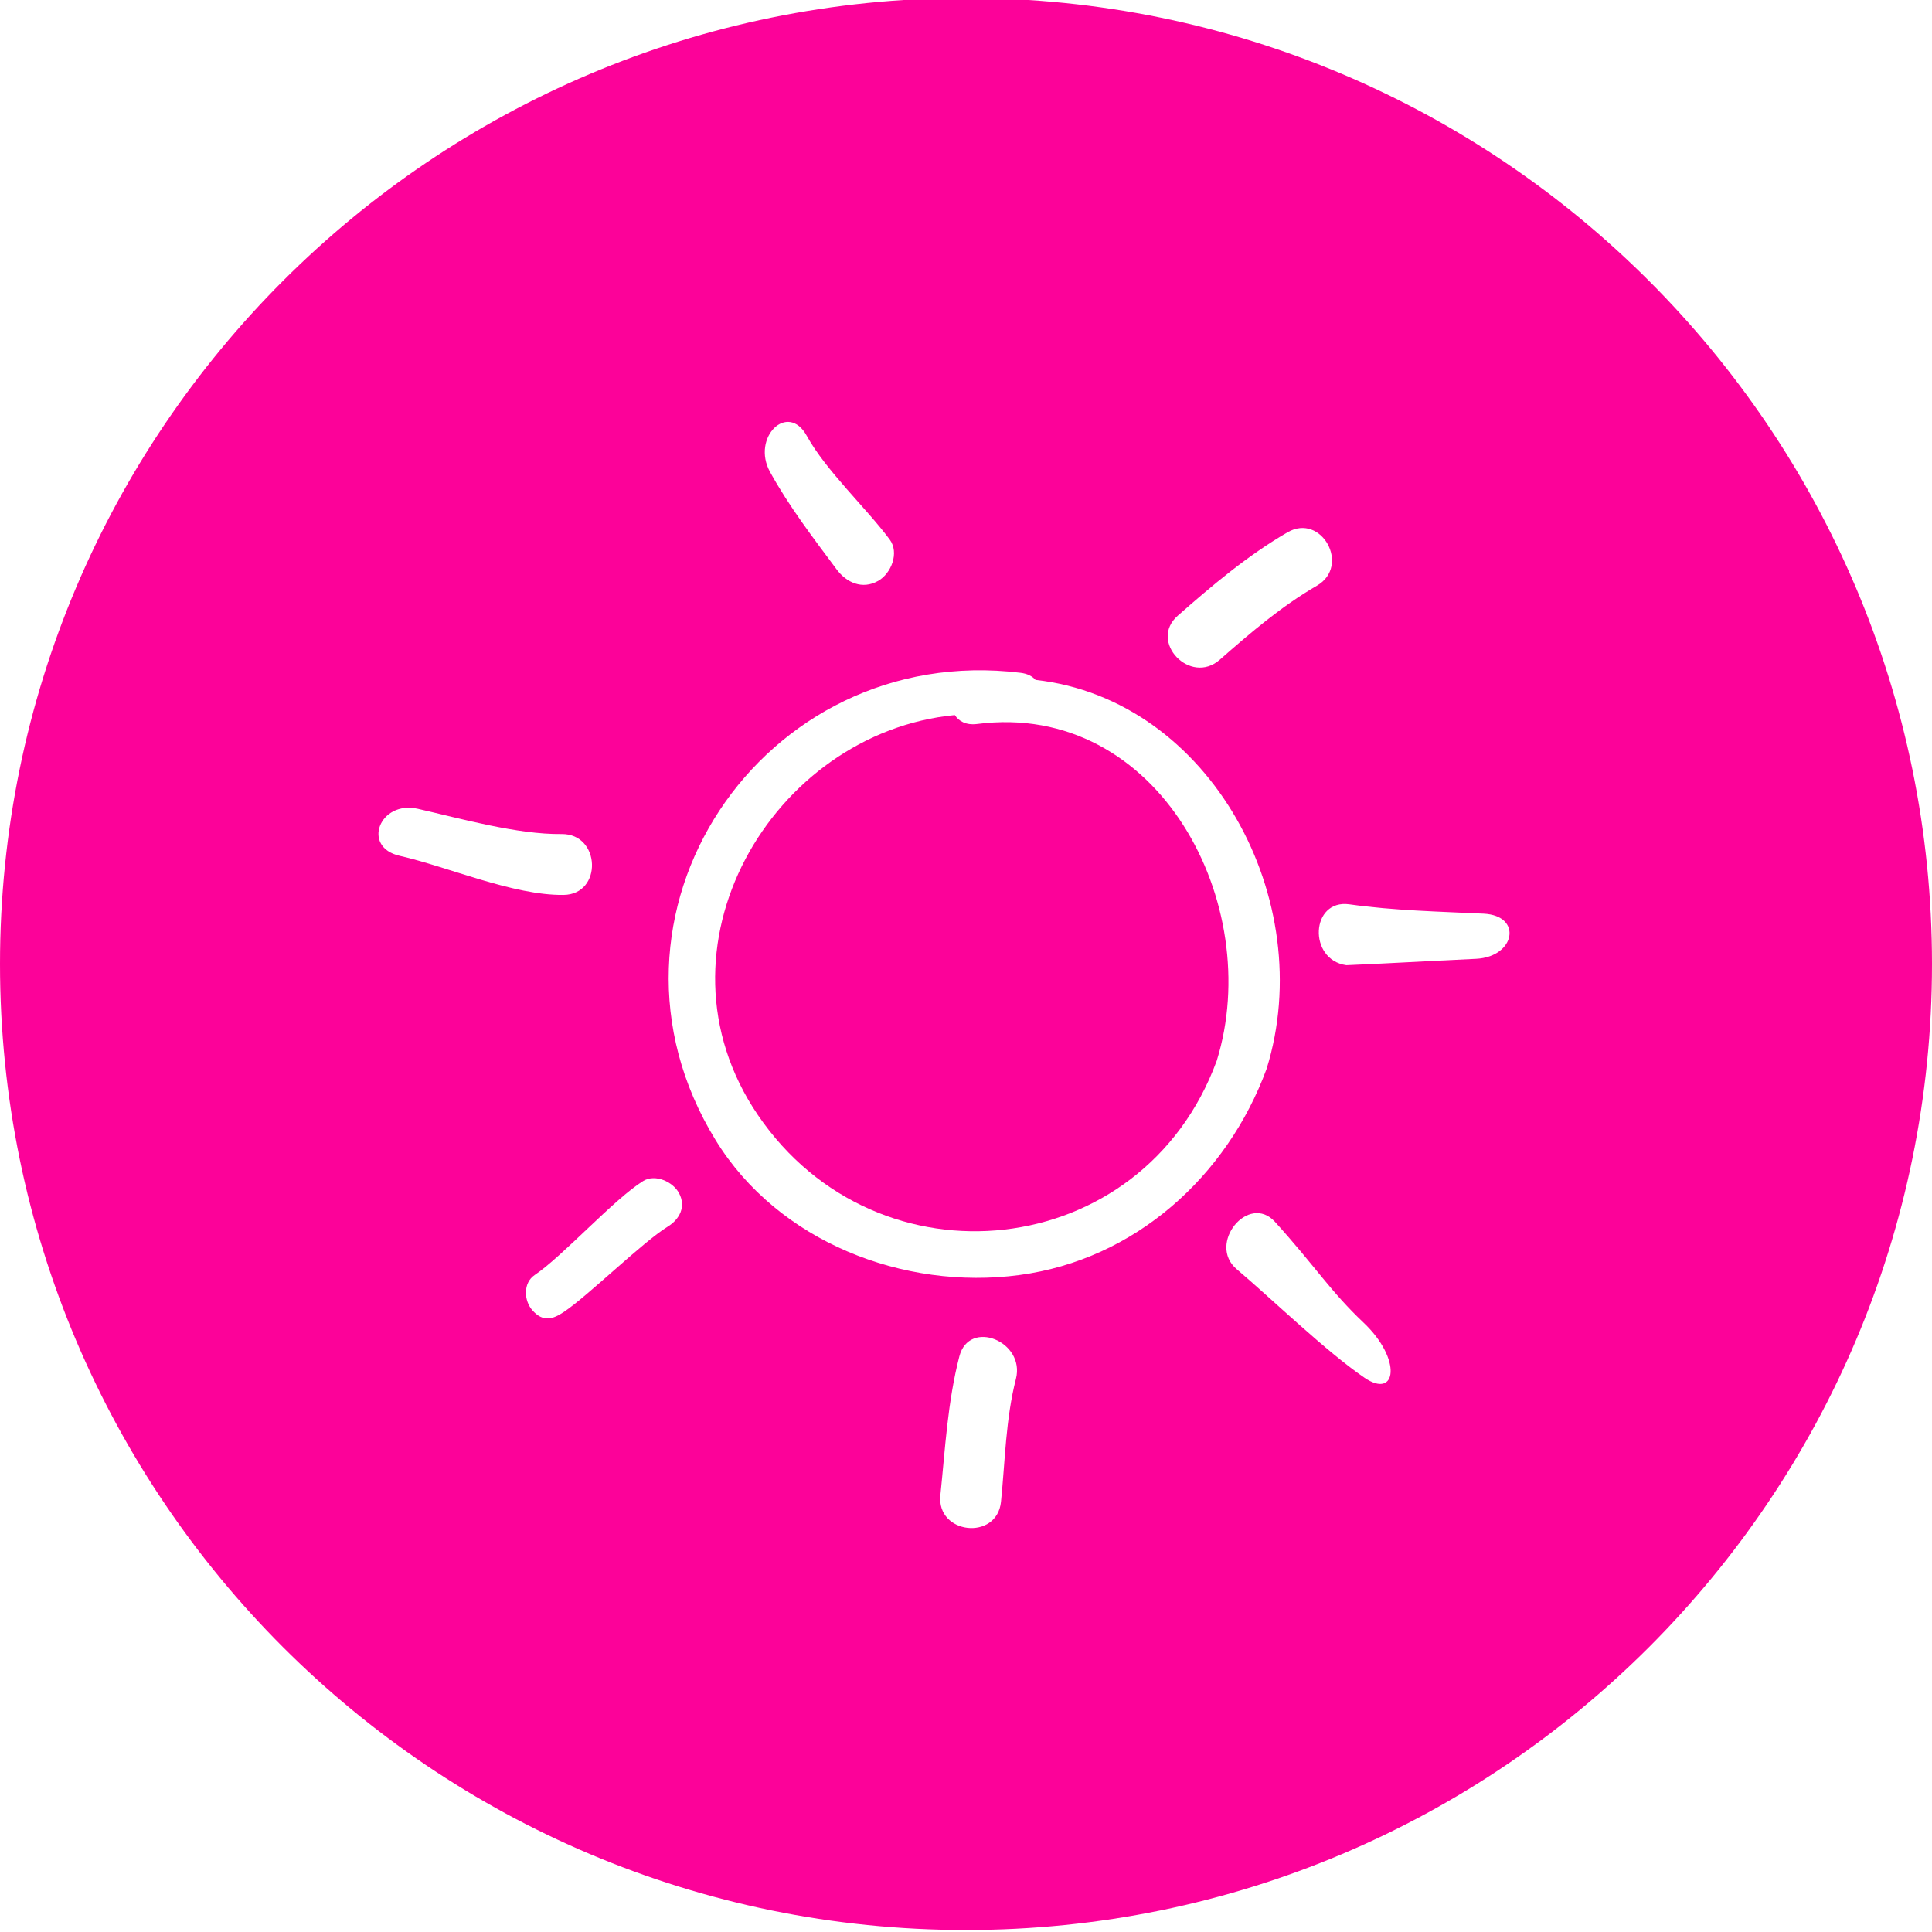
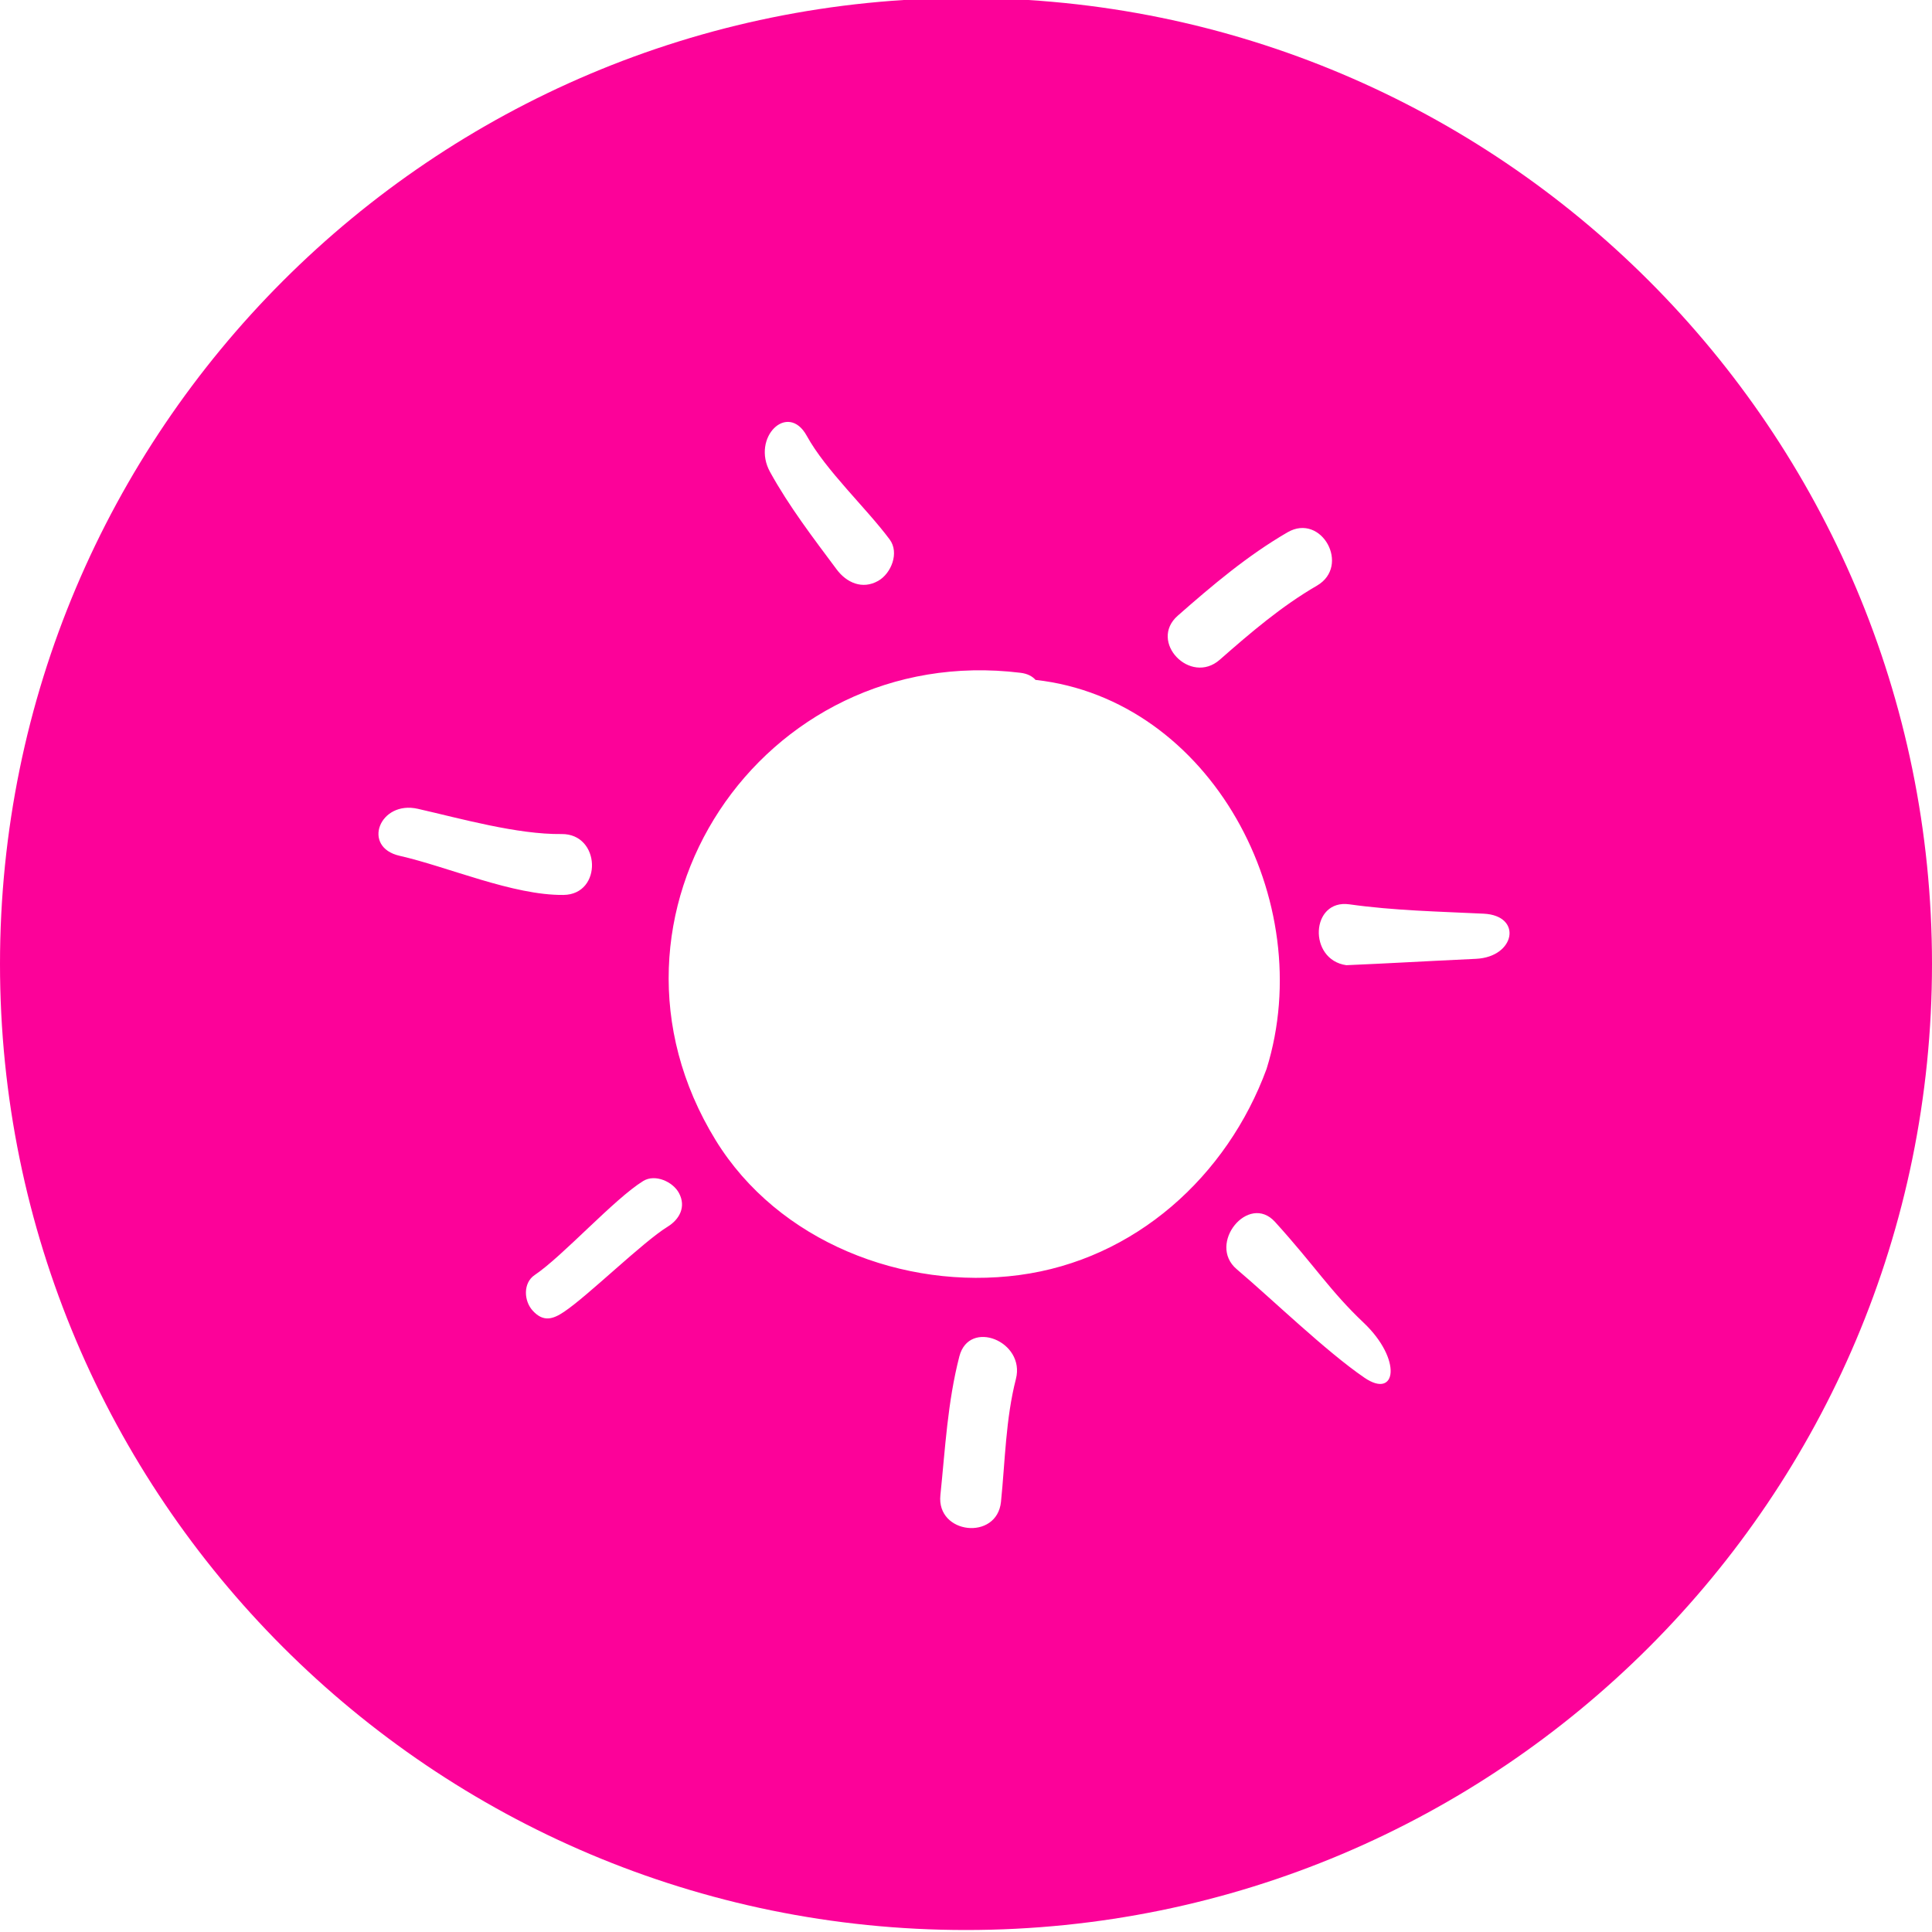
<svg xmlns="http://www.w3.org/2000/svg" version="1.1" x="0px" y="0px" width="74px" height="74px" viewBox="0 0 74 74" enable-background="new 0 0 74 74" xml:space="preserve">
  <g id="Layer_1" display="none">
-     <path display="inline" fill="#777776" d="M36.999-0.077c-20.435,0-37,16.565-37,37.001c0,20.434,16.565,37,37,37   S74,57.358,74,36.924C74,16.489,57.434-0.077,36.999-0.077z M21.721,24.076c4.055,0,8.036-0.11,12.09-0.11   c3.828,0,7.704,0.009,11.55,0.012c-1.232-0.758-2.464-1.517-3.695-2.275c-0.951-0.585,0.095-2.104,0.975-1.632   c0.736,0.395,1.841,1.449,2.82,2.053c1.128,0.694,2.276,1.28,3.403,1.975c0.561,0.345,0.561,1.153,0,1.499   c-2.107,1.297-4.215,2.595-6.322,3.894c-0.208,0.127-0.411,0.164-0.594,0.134c-0.663-0.105-1.052-1.075-0.325-1.712   c0.268-0.234,0.42-0.298,0.758-0.438c0.794-0.325,1.688-0.847,2.509-1.324c0.253-0.147,0.473-0.297,0.678-0.445   c-3.889-0.021-7.811-0.084-11.684-0.084c-4.078,0-8.083,0.189-12.162,0.189C20.602,25.812,20.602,24.076,21.721,24.076z    M54.765,49.84c-2.108,1.297-4.216,2.596-6.324,3.894c-0.955,0.589-1.826-0.914-0.874-1.498c1.197-0.737,2.395-1.477,3.593-2.213   c-12.144,0.319-24.228,0.303-36.38-0.065c-1.117-0.032-1.092-1.905,0.029-1.871c0.202,0.006,0.405,0.012,0.607,0.02   c3.158,0.092,6.309,0.288,9.457,0.346c8.832,0.163,17.639,0.074,26.49-0.168c-1.265-0.777-2.531-1.559-3.796-2.337   c-0.952-0.586-0.097-2.221,0.859-1.634c0.12,0.074,0.24,0.148,0.359,0.222c0.313,0.194,0.643,0.521,0.957,0.714   c1.674,1.032,3.348,2.063,5.022,3.093C55.325,48.687,55.325,49.494,54.765,49.84z M59.623,37.168   c-1.198,0.738-2.396,1.376-3.593,2.114c-0.91,0.56-1.82,1.219-2.729,1.779c-0.957,0.589-1.826-0.913-0.876-1.498   c0.834-0.516,1.925-1.068,2.76-1.583c0.502-0.308,0.917-0.603,1.347-0.901c-7.67,0.029-15.34,0.208-23.009,0.208   c-1.12,0-1.12-1.735,0-1.735c7.677,0,15.354,0.166,23.03,0.191c-0.357-0.26-0.713-0.521-1.093-0.756   c-0.98-0.604-2.054-1.109-3.035-1.713c-0.95-0.586-0.08-2.087,0.876-1.499c1.047,0.645,2.044,1.417,3.093,2.062   c1.06,0.653,2.17,1.181,3.229,1.833C60.184,36.016,60.184,36.823,59.623,37.168z" />
-   </g>
+     </g>
  <g id="Layer_2" display="none">
    <g display="inline">
      <path fill="#777776" d="M37.426,27.731c-0.418,0.054-0.703-0.105-0.854-0.342c-7.006,0.677-11.876,8.943-7.544,15.317    c4.582,6.741,14.737,5.657,17.575-2.075C48.462,34.665,44.392,26.833,37.426,27.731z" />
      <path fill="#777776" d="M37-0.076c-20.435,0-37,16.565-37,36.999c0,20.436,16.566,37.001,37,37.001s37-16.565,37-37.001    C74,16.489,57.435-0.076,37-0.076z M45.112,23.581c1.326-1.165,2.671-2.303,4.202-3.192c1.303-0.758,2.427,1.288,1.129,2.042    c-1.363,0.791-2.544,1.803-3.723,2.838C45.592,26.26,43.979,24.574,45.112,23.581z M30.901,16.693    c0.729,1.327,2.273,2.757,3.174,3.968c0.381,0.51,0.061,1.306-0.441,1.589c-0.605,0.341-1.209,0.069-1.589-0.441    c-0.902-1.211-1.821-2.409-2.551-3.733C28.771,16.76,30.174,15.373,30.901,16.693z M16.007,30.98    c1.635,0.372,3.805,0.986,5.502,0.966c1.501-0.019,1.58,2.313,0.076,2.332c-1.927,0.023-4.428-1.079-6.279-1.499    C13.839,32.446,14.54,30.644,16.007,30.98z M25.571,46.986c-0.952,0.586-3.039,2.638-3.967,3.26    c-0.443,0.299-0.805,0.39-1.201-0.046c-0.345-0.377-0.37-1.063,0.074-1.362c1.074-0.72,3.053-2.922,4.161-3.604    c0.46-0.281,1.141,0.032,1.37,0.466C26.286,46.221,26.029,46.704,25.571,46.986z M38.912,52.817    c-0.394,1.538-0.412,3.139-0.572,4.708c-0.157,1.498-2.476,1.241-2.321-0.255c0.186-1.797,0.274-3.558,0.726-5.315    C37.119,50.501,39.281,51.379,38.912,52.817z M39.037,48.838c-4.421,0.587-9.233-1.27-11.628-5.17    c-5.271-8.585,1.776-19.114,11.68-17.898c0.27,0.033,0.455,0.136,0.574,0.272c6.706,0.743,10.855,8.454,8.85,14.899    C47,45.057,43.472,48.25,39.037,48.838z M52.259,52.768c-1.471-1.006-3.533-3.004-4.89-4.155    c-1.145-0.969,0.451-2.931,1.466-1.813c1.535,1.692,2.102,2.638,3.396,3.864C53.713,52.069,53.494,53.614,52.259,52.768z     M56.536,36.725c-2.646,0.126-3.105,0.163-4.969,0.244c-1.476-0.209-1.37-2.541,0.119-2.331c1.71,0.241,3.419,0.275,5.141,0.358    C58.328,35.069,58.041,36.654,56.536,36.725z" />
    </g>
  </g>
  <g id="Layer_5">
    <g>
-       <path fill="#FC0299" d="M37.426,27.731c-0.418,0.054-0.703-0.105-0.854-0.342c-7.006,0.677-11.876,8.943-7.544,15.317    c4.582,6.741,14.737,5.657,17.575-2.075C48.462,34.665,44.392,26.833,37.426,27.731z" />
      <path fill="#FC0299" d="M37-0.076c-20.435,0-37,16.565-37,36.999c0,20.436,16.566,37.001,37,37.001s37-16.565,37-37.001    C74,16.489,57.435-0.076,37-0.076z M45.112,23.581c1.326-1.165,2.671-2.303,4.202-3.192c1.303-0.758,2.427,1.288,1.129,2.042    c-1.363,0.791-2.544,1.803-3.723,2.838C45.592,26.26,43.979,24.574,45.112,23.581z M30.901,16.693    c0.729,1.327,2.273,2.757,3.174,3.968c0.381,0.51,0.061,1.306-0.441,1.589c-0.605,0.341-1.209,0.069-1.589-0.441    c-0.902-1.211-1.821-2.409-2.551-3.733C28.771,16.76,30.174,15.373,30.901,16.693z M16.007,30.98    c1.635,0.372,3.805,0.986,5.502,0.966c1.501-0.019,1.58,2.313,0.076,2.332c-1.927,0.023-4.428-1.079-6.279-1.499    C13.839,32.446,14.54,30.644,16.007,30.98z M25.571,46.986c-0.952,0.586-3.039,2.638-3.967,3.26    c-0.443,0.299-0.805,0.39-1.201-0.046c-0.345-0.377-0.37-1.063,0.074-1.362c1.074-0.72,3.053-2.922,4.161-3.604    c0.46-0.281,1.141,0.032,1.37,0.466C26.286,46.221,26.029,46.704,25.571,46.986z M38.912,52.817    c-0.394,1.538-0.412,3.139-0.572,4.708c-0.157,1.498-2.476,1.241-2.321-0.255c0.186-1.797,0.274-3.558,0.726-5.315    C37.119,50.501,39.281,51.379,38.912,52.817z M39.037,48.838c-4.421,0.587-9.233-1.27-11.628-5.17    c-5.271-8.585,1.776-19.114,11.68-17.898c0.27,0.033,0.455,0.136,0.574,0.272c6.706,0.743,10.855,8.454,8.85,14.899    C47,45.057,43.472,48.25,39.037,48.838z M52.259,52.768c-1.471-1.006-3.533-3.004-4.89-4.155    c-1.145-0.969,0.451-2.931,1.466-1.813c1.535,1.692,2.102,2.638,3.396,3.864C53.713,52.069,53.494,53.614,52.259,52.768z     M56.536,36.725c-2.646,0.126-3.105,0.163-4.969,0.244c-1.476-0.209-1.37-2.541,0.119-2.331c1.71,0.241,3.419,0.275,5.141,0.358    C58.328,35.069,58.041,36.654,56.536,36.725z" />
    </g>
  </g>
  <g id="Layer_3" display="none">
    <g display="inline">
      <path fill="#777776" d="M37-0.077c-20.436,0-37,16.566-37,37.001c0,20.436,16.565,37,37,37c20.435,0,36.999-16.563,36.999-37    C73.999,16.489,57.435-0.077,37-0.077z M50.094,25.345c-4.512,2.372-10.265,4.962-14.698,7.606    c-0.004,0.302-0.011,0.609-0.011,0.909c0,6.334,0.262,14.191,0.262,20.525c0,0.174,0,0.347,0,0.518    c1.987,0.01,3.979,0.016,5.895,0.009c1.771-0.006,1.924,2.153,0.566,2.153c-4.504,0-10.692,0-15.196,0    c-1.359,0-1.323-2.198,0.034-2.198c0.226,0,0.449,0,0.673,0c1.794,0,3.726,0.012,5.701,0.024c0-0.097,0-0.19,0-0.285    c0-11.039,0.138-24.607,0.138-36.489c0-0.078,0-0.159,0-0.235c0-0.284,0.096-0.505,0.242-0.67    c0.205-0.349,0.589-0.553,1.091-0.345c4.594,1.903,10.454,4.649,15.051,6.553C50.609,23.739,50.988,24.874,50.094,25.345z" />
      <path fill="#777776" d="M35.562,29.987c3.358-1.943,8.077-3.668,11.522-5.447c-3.42-1.416-7.803-3.133-11.221-4.549    C35.863,23.223,35.562,26.754,35.562,29.987z" />
    </g>
  </g>
  <g id="Layer_4" display="none">
    <g display="inline">
-       <path fill="#30D2E0" d="M37-0.077c-20.436,0-37,16.566-37,37.001c0,20.436,16.565,37,37,37c20.435,0,36.999-16.563,36.999-37    C73.999,16.489,57.435-0.077,37-0.077z M50.094,25.345c-4.512,2.372-10.265,4.962-14.698,7.606    c-0.004,0.302-0.011,0.609-0.011,0.909c0,6.334,0.262,14.191,0.262,20.525c0,0.174,0,0.347,0,0.518    c1.987,0.01,3.979,0.016,5.895,0.009c1.771-0.006,1.924,2.153,0.566,2.153c-4.504,0-10.692,0-15.196,0    c-1.359,0-1.323-2.198,0.034-2.198c0.226,0,0.449,0,0.673,0c1.794,0,3.726,0.012,5.701,0.024c0-0.097,0-0.19,0-0.285    c0-11.039,0.138-24.607,0.138-36.489c0-0.078,0-0.159,0-0.235c0-0.284,0.096-0.505,0.242-0.67    c0.205-0.349,0.589-0.553,1.091-0.345c4.594,1.903,10.454,4.649,15.051,6.553C50.609,23.739,50.988,24.874,50.094,25.345z" />
      <path fill="#30D2E0" d="M35.562,29.987c3.358-1.943,8.077-3.668,11.522-5.447c-3.42-1.416-7.803-3.133-11.221-4.549    C35.863,23.223,35.562,26.754,35.562,29.987z" />
    </g>
  </g>
</svg>